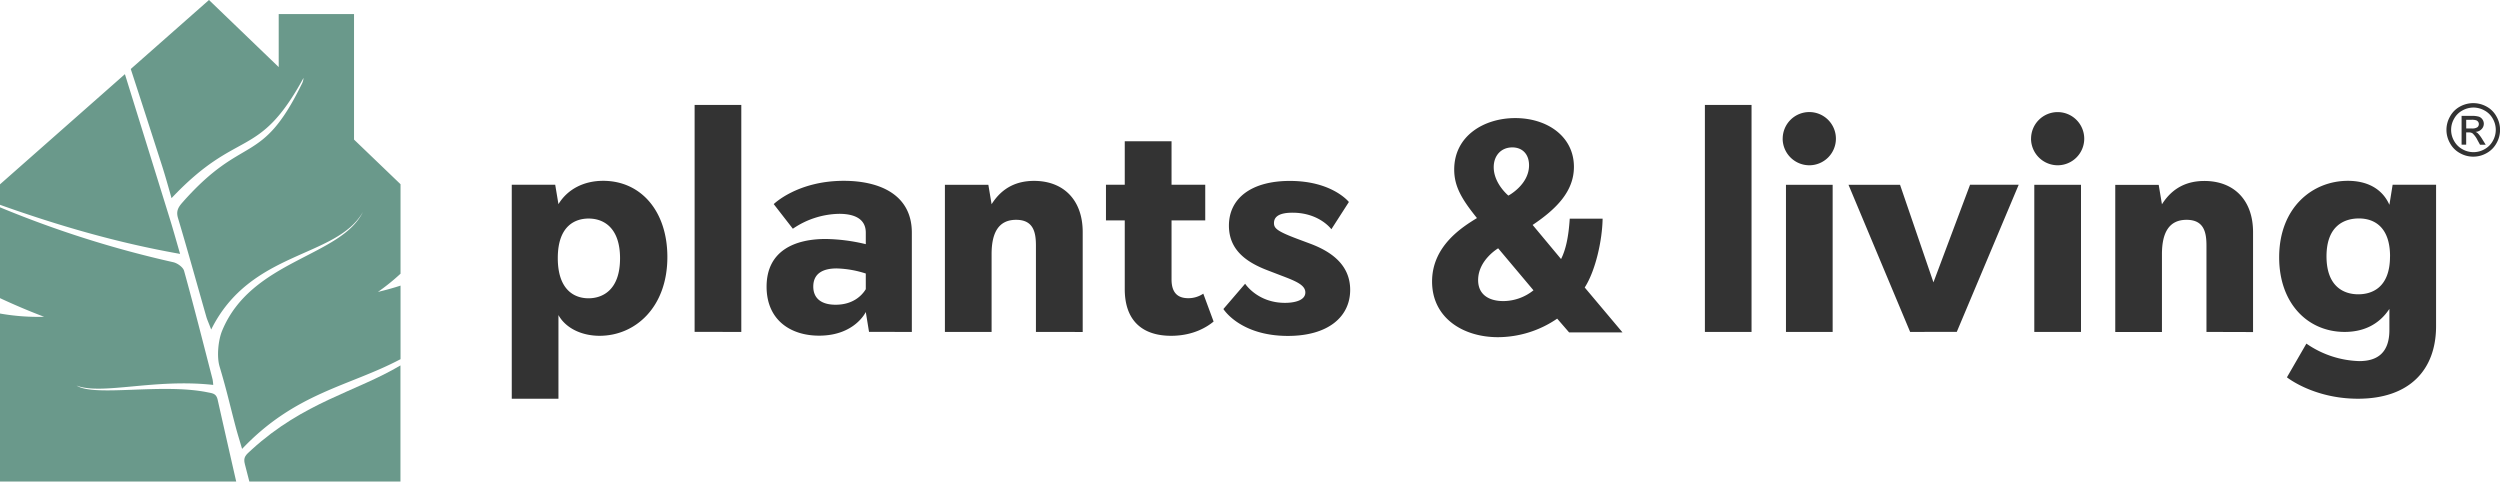
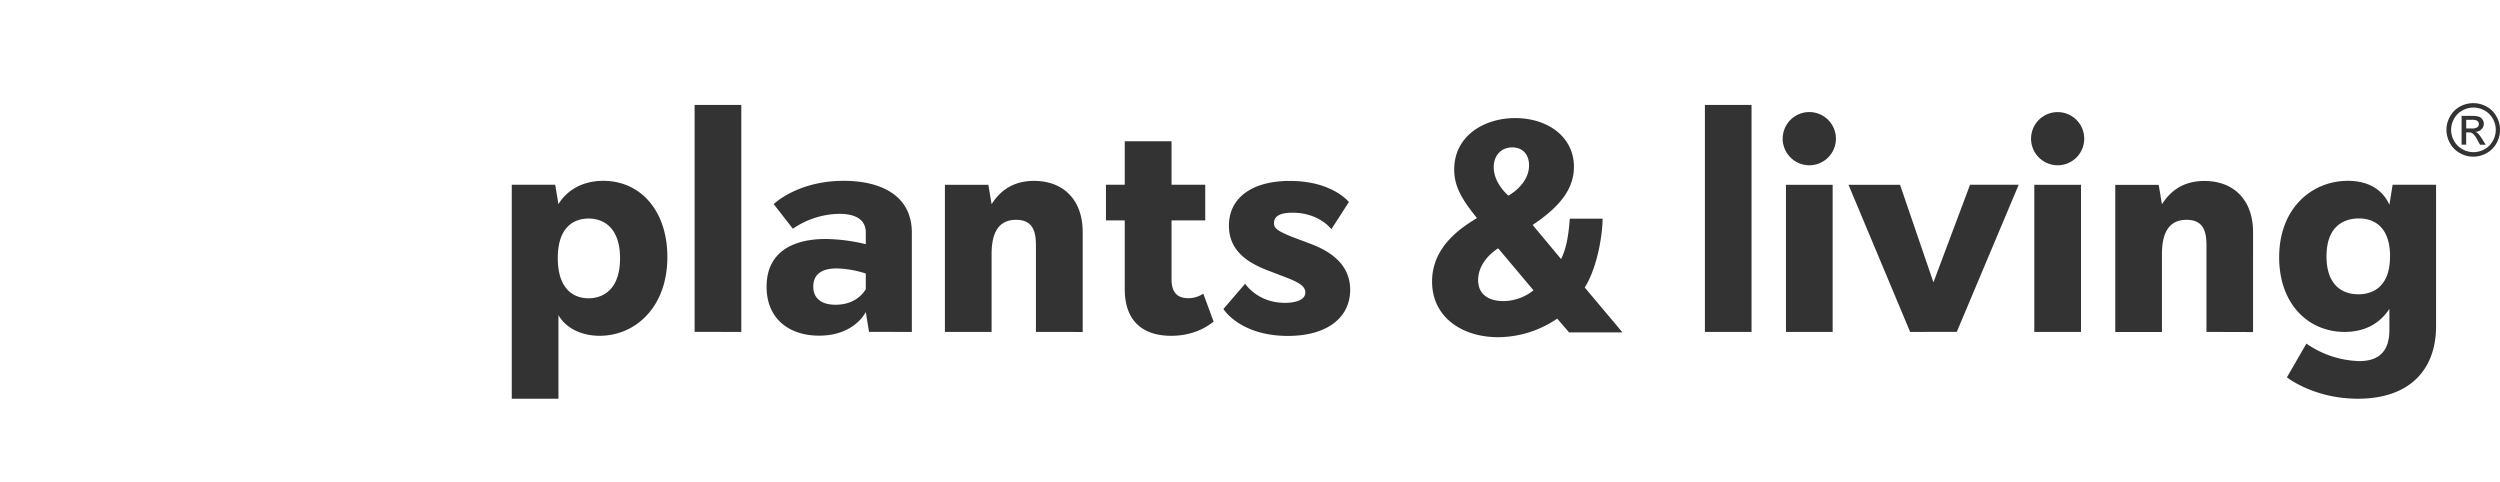
<svg xmlns="http://www.w3.org/2000/svg" id="Layer_1" data-name="Layer 1" viewBox="0 0 1257.32 242.17">
  <defs>
    <style>.cls-2{fill:#6a998b}</style>
  </defs>
  <path d="M257.38 200.52V92.9h21.85l1.63 9.78c4.56-7.5 12.71-11.74 22.5-11.74 18.91 0 32.28 15.17 32.28 38.32 0 25.27-16.14 39.62-34.08 39.62-9.13 0-17.12-3.91-20.7-10.43v42.07zm54.46-70.61c0-15.16-8-20-15.82-20-6 0-15.49 2.93-15.49 19.89 0 15.49 7.83 20.22 15.49 20.22 6.69-.02 15.82-3.8 15.82-20.11zm37.5 37V52.79h23.48v114.14zm87.72 0l-1.63-10s-5.54 11.9-23.48 11.9c-14.51 0-26.41-8-26.41-24.62 0-18.42 14.67-24 29.67-24a90.8 90.8 0 0120.22 2.61V117c0-6.52-5.05-9.46-13.37-9.46a42.43 42.43 0 00-23.31 7.5l-9.62-12.39S401 90.94 424.35 90.94c17.93 0 34.24 6.85 34.24 26.09v49.9zm-1.63-29.35a51.79 51.79 0 00-14.67-2.56c-6.52 0-11.74 2.28-11.74 9.13 0 5.54 3.59 9.13 11.25 9.13 8.64 0 13.21-4.57 15.16-7.83zM521 166.93v-43.38c0-6.52-1.14-13-9.95-13S498.7 117 498.7 127.79v39.14h-23.48v-74h21.85l1.63 9.78c5.54-8.8 13.21-11.74 21.36-11.74 14.68 0 24.46 9.46 24.46 25.76v50.23zm89.35-5.22c-2.93 2.44-9.94 7.17-21.36 7.17-14 0-23.32-7.17-23.32-23.48v-34.57h-9.45V92.9h9.45V71.05h23.53V92.9h16.95v17.93H589.2v29.68c0 7.83 4.23 9.46 8.47 9.46a13.38 13.38 0 007.5-2.28zM637.62 136c-10.27-3.92-19.56-9.95-19.56-22.51 0-13.86 11.41-22.5 30.65-22.5 21.36 0 29.68 10.6 29.68 10.6l-8.81 13.7s-6-8.32-19.56-8.32c-7.83 0-9.3 2.77-9.3 5.22 0 2.61 1.47 4.08 11.9 8l6.53 2.44c9.94 3.76 19.89 10.28 19.89 23.16 0 13.53-11.09 23.15-31.31 23.15-24.13 0-32.45-13.53-32.45-13.53l10.93-12.72s6.2 9.62 20 9.62c5.06 0 10.28-1.3 10.28-5.22 0-3.75-4.73-5.7-12.07-8.48zm151.53 31.18l-6-6.93a53 53 0 01-29.81 9.33c-17.46 0-33.11-9.63-33.11-28 0-18.07 15.5-27.55 22.57-31.91-7.52-9.34-11.44-15.81-11.44-24.39 0-17 15.06-25.89 30.71-25.89 16 0 29.5 9.18 29.5 24.54 0 12.34-8.88 21.22-20.77 29.2l14.3 17.16c2.41-4.82 3.77-11.14 4.37-20.32H806c-.16 10.68-3.47 26-9 34.62l19 22.58zm-35.68-42.3s-10.08 5.87-10.08 16c0 7.38 5.57 10.54 12.64 10.54a24.4 24.4 0 0015.2-5.42zM769 83.13c0-5.57-3.32-9-8.43-9-5.57 0-9.34 4.07-9.34 9.94 0 8.28 7.38 14.3 7.38 14.3S769 92.92 769 83.13zm88.44 83.8V52.79h23.46v114.14zm39.13-97.19a13.38 13.38 0 1113.38 13.38 13.43 13.43 0 01-13.4-13.38zm1.64 97.19v-74h23.48v74zm62.45 0l-31-74h25.92l16.8 49.07 18.42-49.1h24.46l-31.14 74zm60.82-97.19a13.37 13.37 0 1113.37 13.38 13.43 13.43 0 01-13.39-13.38zm1.62 97.19v-74h23.49v74zm86.59 0v-43.38c0-6.52-1.14-13-10-13s-12.39 6.52-12.39 17.28v39.14h-23.48v-74h21.85l1.63 9.78c5.54-8.8 13.21-11.74 21.36-11.74 14.67 0 24.46 9.46 24.46 25.76V167zm92-11.58c-5.38 8.15-13.37 11.58-22.5 11.58-18.43 0-32.94-14.19-32.94-37.51 0-24.94 16.63-38.48 34.57-38.48 9.62 0 17.28 3.92 20.87 12.07l1.63-10.11h21.85V164c0 22.18-13.53 36.53-39.3 36.53-22.33 0-35.71-10.77-35.71-10.77l9.79-16.95a49 49 0 0026.58 8.8c9 0 15.16-4.08 15.16-15.65zm.33-26.42c0-14.83-8-19.07-15.66-19.07-6.68 0-16.3 3.09-16.3 19.07 0 14.84 8.31 19.08 16 19.08 6.6-.01 15.94-3.1 15.94-19.08zm41.93-77.06a13.88 13.88 0 016.61 1.73 12.34 12.34 0 015 5 13.5 13.5 0 010 13.42 12.53 12.53 0 01-5 5 13.53 13.53 0 01-13.38 0 12.43 12.43 0 01-5-5 13.47 13.47 0 010-13.42 12.45 12.45 0 015-5 13.85 13.85 0 016.71-1.73zm0 2.22a11.46 11.46 0 00-5.52 1.46 10.33 10.33 0 00-4.19 4.15 11.15 11.15 0 000 11.19 10.58 10.58 0 004.16 4.15 11.24 11.24 0 0011.15 0 10.49 10.49 0 004.15-4.15 11.25 11.25 0 000-11.19 10.36 10.36 0 00-4.2-4.15 11.44 11.44 0 00-5.61-1.46zM1238 72.75V58.28h5a12.08 12.08 0 013.69.4 3.6 3.6 0 011.81 1.4 3.66 3.66 0 01.68 2.12A3.86 3.86 0 011248 65a4.4 4.4 0 01-3 1.32 3.87 3.87 0 011.23.77 16.94 16.94 0 012.14 2.86l1.76 2.84h-2.85l-1.28-2.32a11.73 11.73 0 00-2.44-3.37 3.05 3.05 0 00-1.88-.5h-1.37v6.15zm2.33-8.14h2.84a4.61 4.61 0 002.77-.61 2 2 0 00.74-1.6 1.94 1.94 0 00-.36-1.15 2.17 2.17 0 00-1-.76 7.2 7.2 0 00-2.34-.25h-2.66z" fill="#333" />
-   <path class="cls-2" d="M85.48 110.25Q74.16 73.77 62.82 37.3L0 92.71V103c29.28 10.44 59 19.13 90.57 24.69-1.94-6.69-3.44-12.09-5.09-17.44zm-4-26.93c1.6 5 3 10 4.79 16.34C119.94 64 129.88 80.93 152.64 39.2a7.16 7.16 0 01-.9 3.12c-20.46 41.8-29.12 24.56-59.91 59.42-2.08 2.36-3.38 4.34-2.32 7.89 4.94 16.5 9.52 33.13 14.26 49.7.45 1.55 1.15 3 2.44 6.4C126 125.8 169.12 130 182.53 106.6c-11.05 22.64-56.16 24.09-70.83 59.78-1.94 4.71-2.76 12.92-1.27 17.93 3.85 13 4.7 17.48 8.15 30.58.84 3.17 1.83 6.31 3.17 10.88 26.92-28.37 53.89-31.46 79.69-45.13v-37c-3.28 1.08-7.05 2.15-11.38 3.18a106.81 106.81 0 0011.38-9.17v-45L178.05 70.2V7.08h-37.88v26.66L105.1 0 65.76 34.7c5.3 16.19 10.5 32.41 15.72 48.62zm28 117.77c-.72-3.21-2.52-3.26-5.18-3.8-22.86-4.64-56.92 2.42-65.79-3.37 12.5 4.89 39.31-3.63 68.72-.33a25 25 0 00-.31-2.77c-4.71-18.22-9.31-36.47-14.34-54.6-.51-1.86-3.36-3.88-5.46-4.35A529.76 529.76 0 010 104.27v45.67c6 2.8 13.62 6.14 22.19 9.38A110 110 0 010 157.68v84.49h118.79q-4.69-20.53-9.31-41.08z" />
-   <path class="cls-2" d="M126.5 226.21c-2.87 2.62-4.35 3.65-3.31 7.39.78 2.84 1.51 5.7 2.21 8.57h76v-58.39c-22.17 13.22-48.57 18.37-74.9 42.43z" />
</svg>